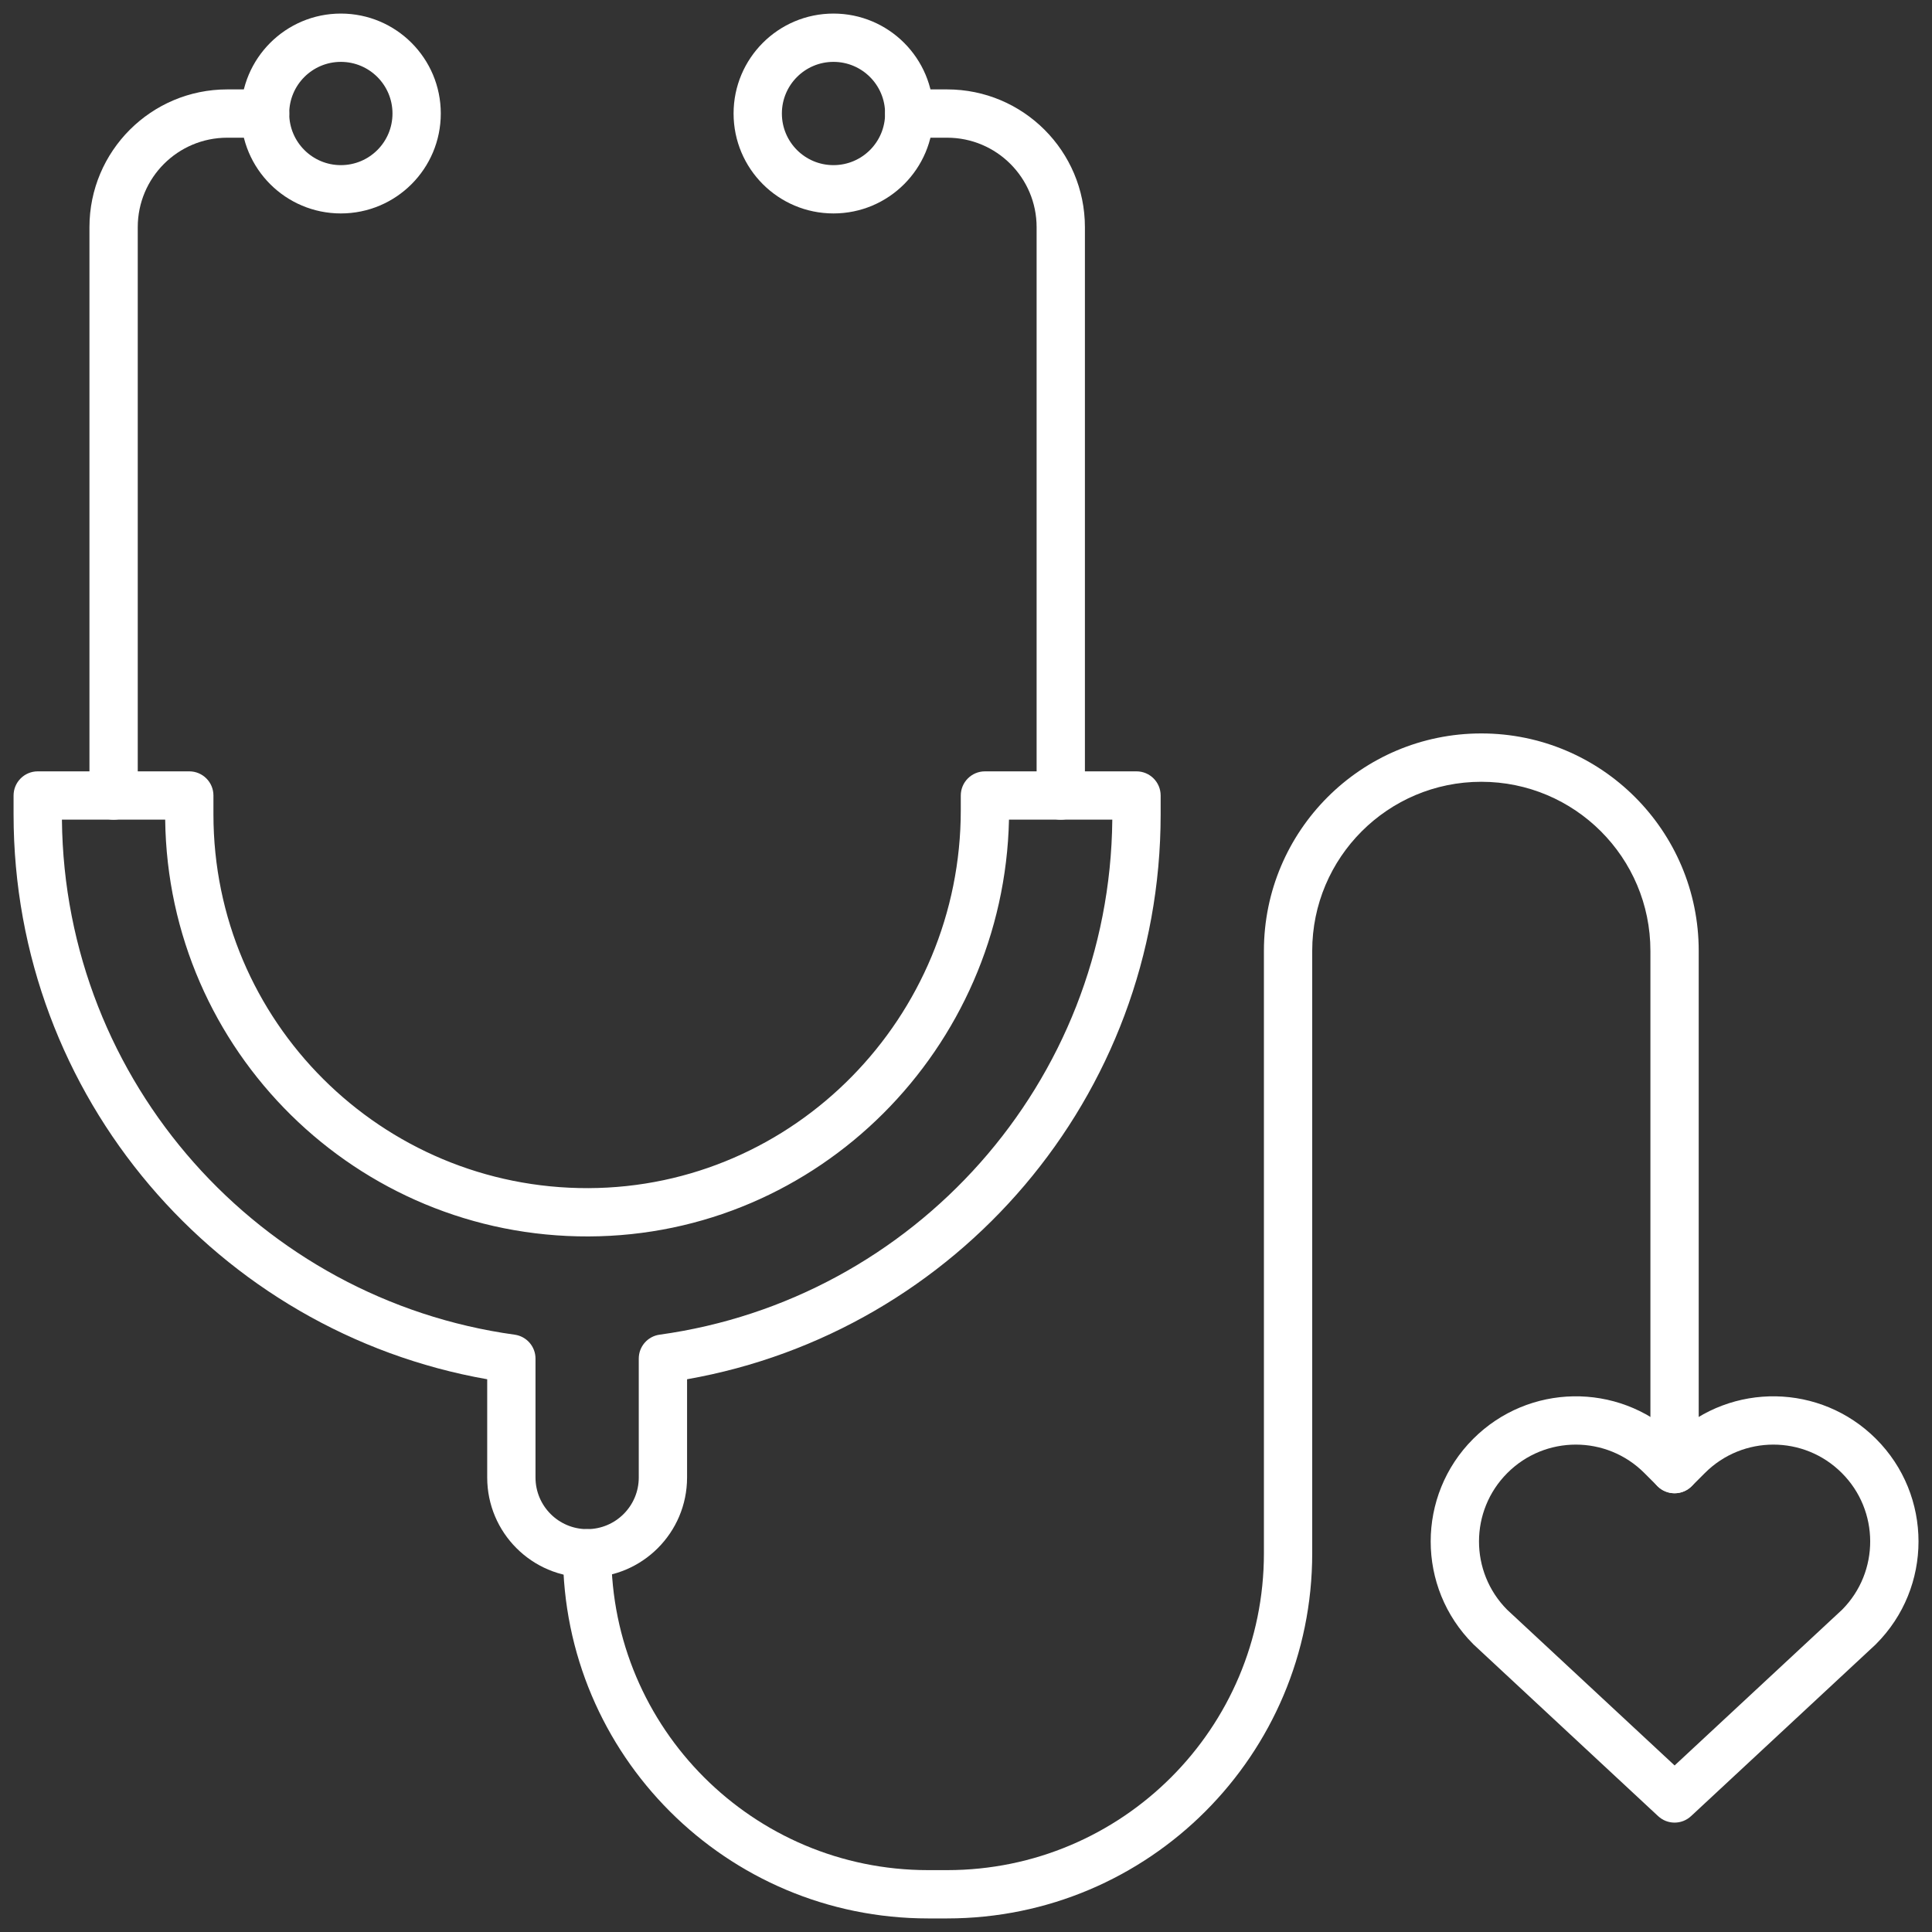
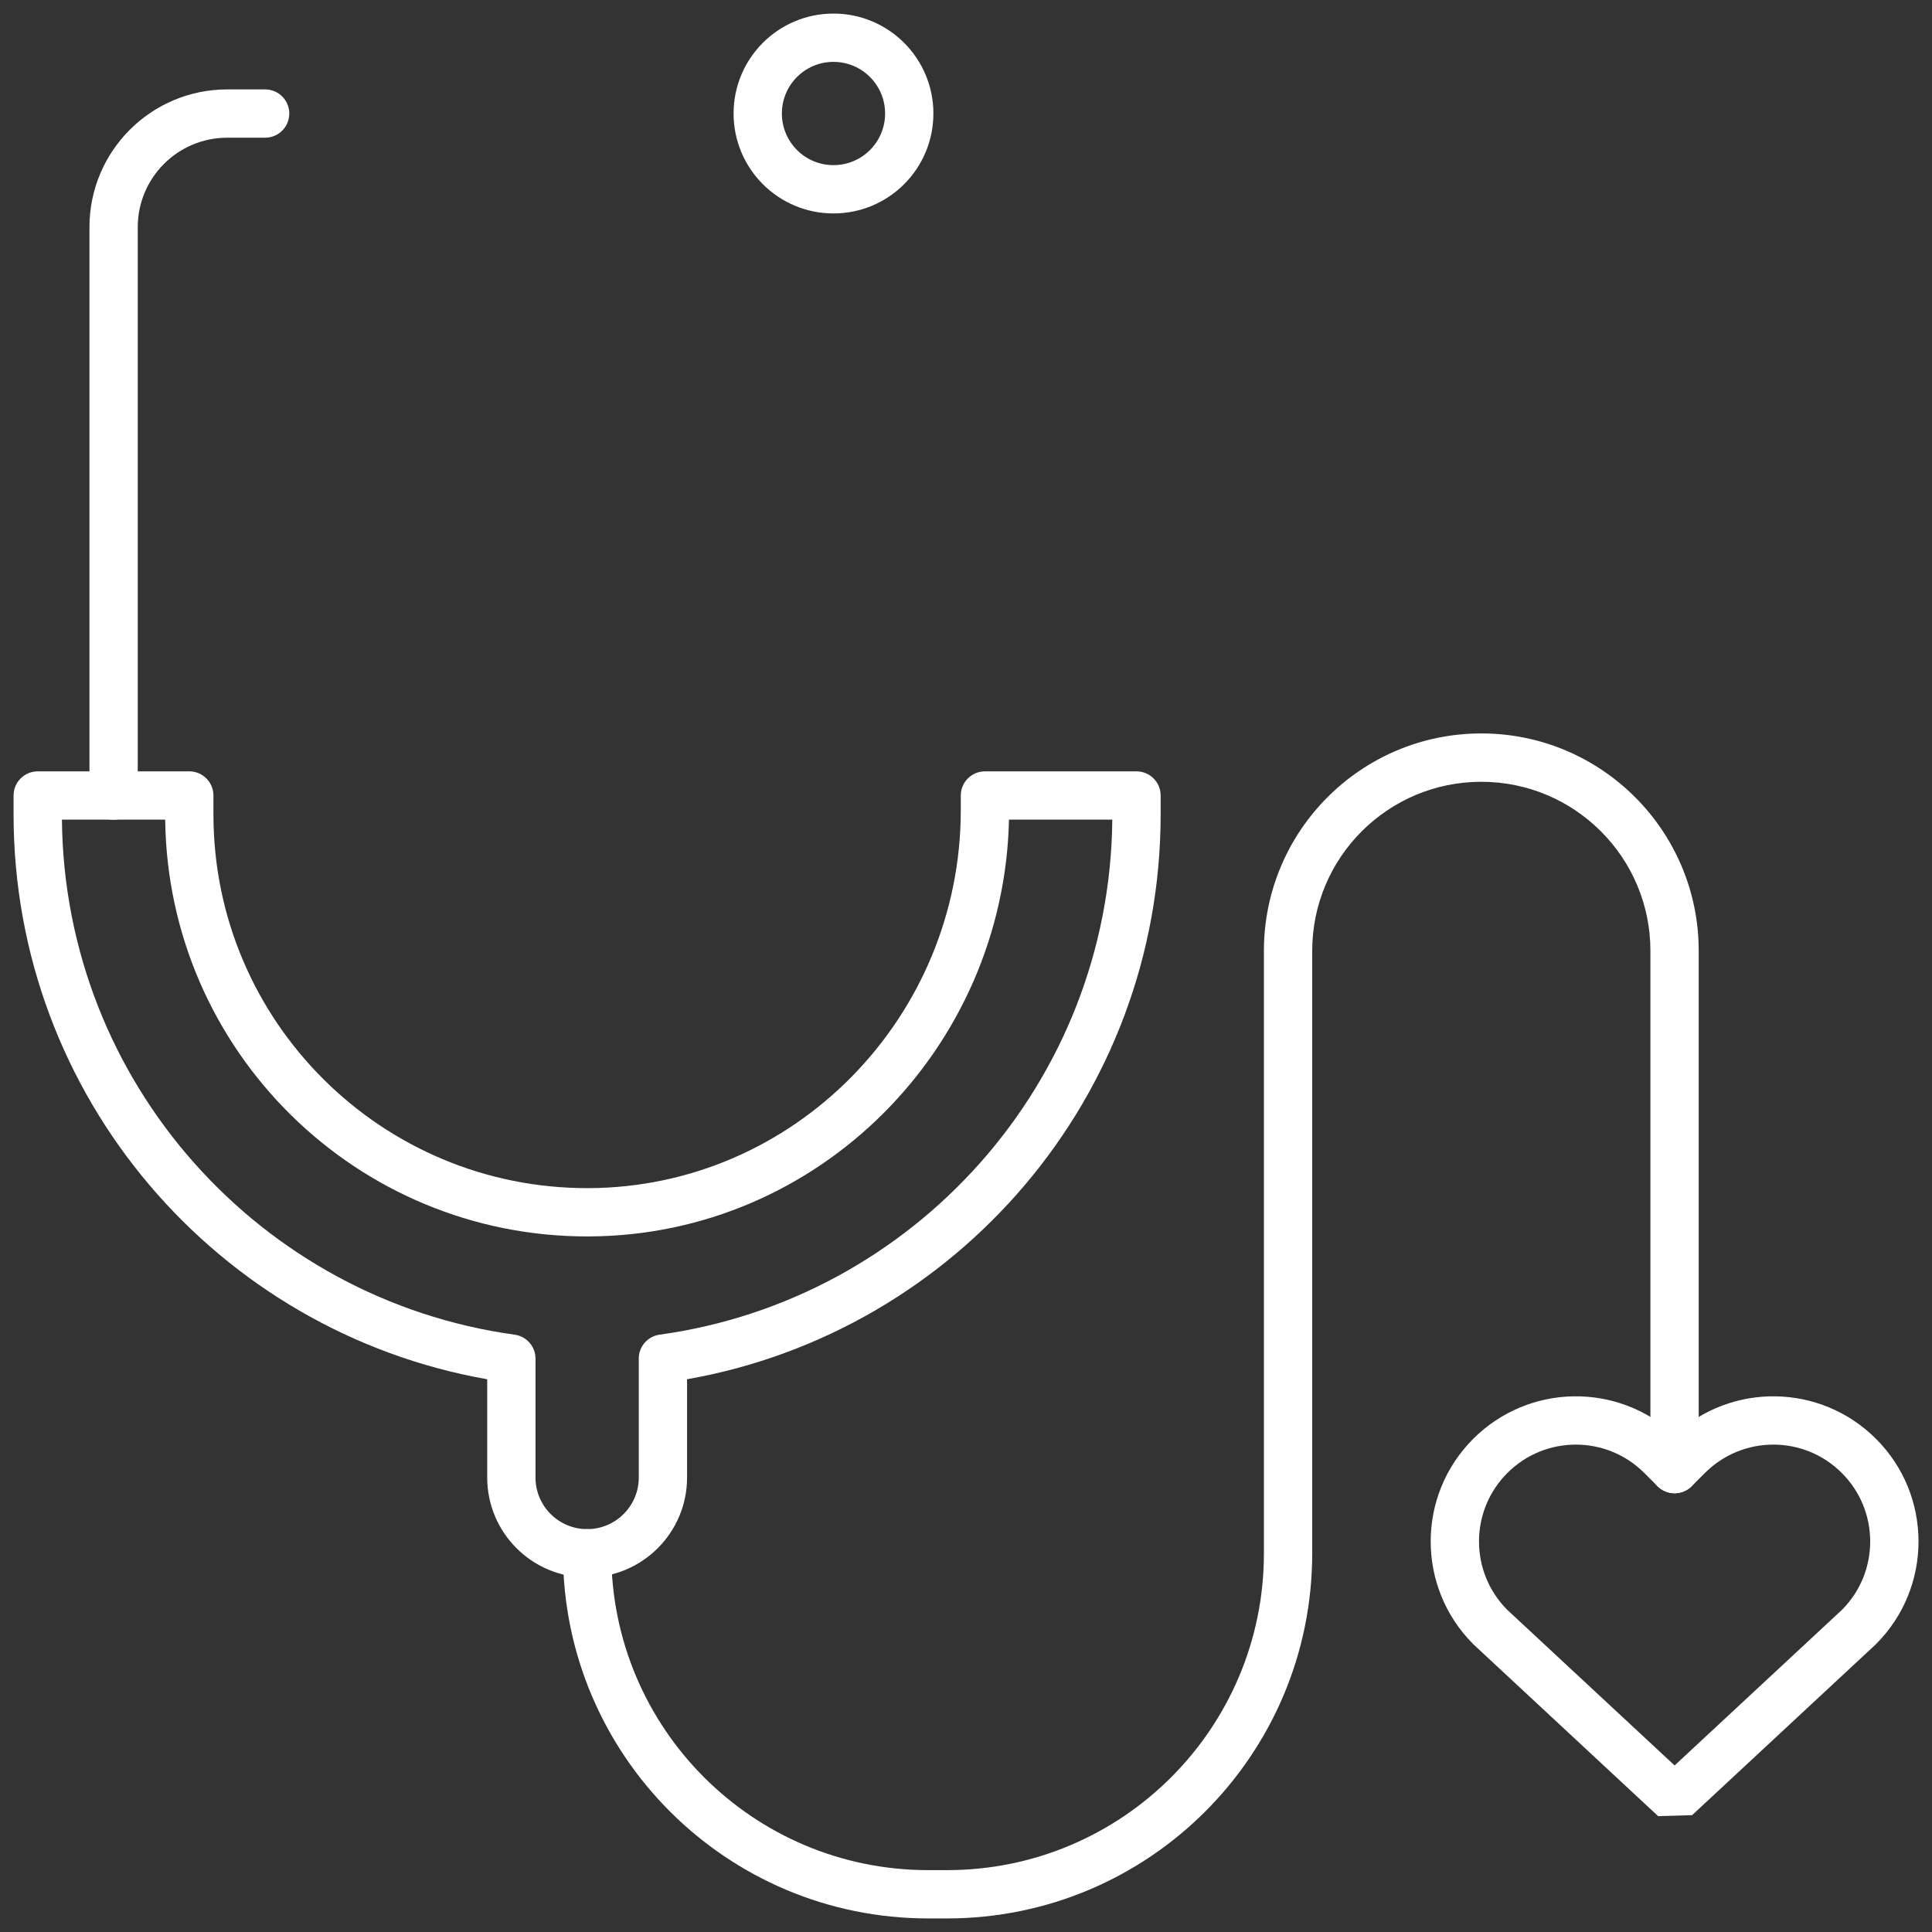
<svg xmlns="http://www.w3.org/2000/svg" width="40" height="40" viewBox="0 0 40 40" fill="none">
  <rect x="0" y="0" width="40" height="40" fill="#333333" stroke="none" />
  <g clip-path="url(#clip0_8073_29476)">
    <path fill-rule="evenodd" clip-rule="evenodd" d="M4.705 2.851C3.681 2.851 2.852 3.68 2.852 4.704V16.471C2.852 16.747 2.628 16.971 2.352 16.971C2.075 16.971 1.852 16.747 1.852 16.471V4.704C1.852 3.128 3.129 1.851 4.705 1.851H5.489C5.766 1.851 5.989 2.074 5.989 2.351C5.989 2.627 5.766 2.851 5.489 2.851H4.705Z" fill="white" />
-     <path fill-rule="evenodd" clip-rule="evenodd" d="M7.057 1.281C6.467 1.281 5.988 1.76 5.988 2.35C5.988 2.94 6.467 3.419 7.057 3.419C7.648 3.419 8.126 2.941 8.126 2.35M4.988 2.35C4.988 1.208 5.915 0.281 7.057 0.281C8.2 0.281 9.126 1.207 9.126 2.35L9.126 2.35C9.126 3.493 8.2 4.419 7.057 4.419C5.915 4.419 4.988 3.493 4.988 2.35ZM7.057 1.281C7.648 1.281 8.126 1.76 8.126 2.35Z" fill="white" />
-     <path fill-rule="evenodd" clip-rule="evenodd" d="M18.324 2.351C18.324 2.074 18.548 1.851 18.824 1.851H19.609C21.184 1.851 22.462 3.128 22.462 4.704V16.471C22.462 16.747 22.238 16.971 21.962 16.971C21.686 16.971 21.462 16.747 21.462 16.471V4.704C21.462 3.68 20.632 2.851 19.609 2.851H18.824C18.548 2.851 18.324 2.627 18.324 2.351Z" fill="white" />
    <path fill-rule="evenodd" clip-rule="evenodd" d="M15.188 2.35C15.188 1.207 16.114 0.281 17.256 0.281C18.399 0.281 19.325 1.208 19.325 2.35C19.325 3.493 18.399 4.419 17.256 4.419C16.114 4.419 15.188 3.493 15.188 2.35V2.35ZM16.188 2.35C16.188 2.941 16.666 3.419 17.256 3.419C17.847 3.419 18.325 2.941 18.325 2.35C18.325 1.76 17.847 1.281 17.256 1.281C16.666 1.281 16.188 1.76 16.188 2.35" fill="white" />
    <path fill-rule="evenodd" clip-rule="evenodd" d="M0.281 16.47C0.281 16.194 0.505 15.97 0.781 15.97H3.919C4.195 15.97 4.419 16.194 4.419 16.47V16.862C4.419 21.144 7.898 24.613 12.183 24.599C16.453 24.584 19.892 21.056 19.892 16.773V16.47C19.892 16.194 20.116 15.97 20.392 15.97H23.53C23.806 15.97 24.03 16.194 24.03 16.47V16.862C24.03 22.714 19.796 27.576 14.225 28.556V30.59C14.225 31.732 13.298 32.659 12.156 32.659C11.013 32.659 10.087 31.732 10.087 30.59V28.556C4.515 27.576 0.281 22.714 0.281 16.862V16.47ZM1.282 16.97C1.335 22.418 5.394 26.907 10.655 27.633C10.902 27.667 11.087 27.878 11.087 28.128V30.59C11.087 31.18 11.565 31.659 12.156 31.659C12.746 31.659 13.225 31.18 13.225 30.59V28.128C13.225 27.878 13.409 27.667 13.656 27.633C18.917 26.907 22.977 22.418 23.029 16.97H20.89C20.786 21.701 16.955 25.582 12.186 25.599C7.383 25.615 3.478 21.755 3.42 16.97H1.282Z" fill="white" />
-     <path fill-rule="evenodd" clip-rule="evenodd" d="M34.044 30.497C33.261 29.713 31.991 29.713 31.208 30.497C30.427 31.278 30.426 32.543 31.202 33.326C33.379 35.351 34.282 36.191 34.671 36.552C35.064 36.187 35.972 35.342 38.14 33.326C38.916 32.543 38.914 31.277 38.133 30.497C37.35 29.713 36.081 29.713 35.298 30.497L35.025 30.77C34.829 30.965 34.513 30.965 34.317 30.77L34.044 30.497ZM34.671 29.712C33.492 28.616 31.649 28.642 30.501 29.79C29.327 30.963 29.328 32.866 30.501 34.039C30.506 34.044 30.51 34.048 30.514 34.052C34.173 37.455 34.24 37.517 34.307 37.58L34.33 37.601C34.522 37.78 34.819 37.78 35.011 37.601L35.033 37.581C35.093 37.525 35.207 37.42 38.828 34.052C38.832 34.048 38.836 34.044 38.841 34.039C40.014 32.866 40.014 30.962 38.841 29.79C37.693 28.642 35.849 28.616 34.671 29.712Z" fill="white" />
+     <path fill-rule="evenodd" clip-rule="evenodd" d="M34.044 30.497C33.261 29.713 31.991 29.713 31.208 30.497C30.427 31.278 30.426 32.543 31.202 33.326C33.379 35.351 34.282 36.191 34.671 36.552C35.064 36.187 35.972 35.342 38.14 33.326C38.916 32.543 38.914 31.277 38.133 30.497C37.35 29.713 36.081 29.713 35.298 30.497L35.025 30.77C34.829 30.965 34.513 30.965 34.317 30.77L34.044 30.497ZM34.671 29.712C33.492 28.616 31.649 28.642 30.501 29.79C29.327 30.963 29.328 32.866 30.501 34.039C30.506 34.044 30.51 34.048 30.514 34.052C34.173 37.455 34.24 37.517 34.307 37.58L34.33 37.601L35.033 37.581C35.093 37.525 35.207 37.42 38.828 34.052C38.832 34.048 38.836 34.044 38.841 34.039C40.014 32.866 40.014 30.962 38.841 29.79C37.693 28.642 35.849 28.616 34.671 29.712Z" fill="white" />
    <path fill-rule="evenodd" clip-rule="evenodd" d="M30.669 16.186C28.736 16.186 27.168 17.753 27.168 19.686V32.159C27.168 36.334 23.784 39.719 19.608 39.719H19.216C15.041 39.719 11.656 36.334 11.656 32.159C11.656 31.883 11.88 31.659 12.156 31.659C12.432 31.659 12.656 31.883 12.656 32.159C12.656 35.782 15.593 38.719 19.216 38.719H19.608C23.231 38.719 26.168 35.782 26.168 32.159V19.686C26.168 17.201 28.183 15.185 30.669 15.185C33.155 15.185 35.17 17.201 35.17 19.686V30.416C35.17 30.693 34.946 30.916 34.67 30.916C34.394 30.916 34.17 30.693 34.17 30.416V19.686C34.17 17.753 32.602 16.186 30.669 16.186Z" fill="white" />
  </g>
  <defs>
    <clipPath id="clip0_8073_29476">
      <rect width="40" height="40" fill="white" />
    </clipPath>
  </defs>
</svg>